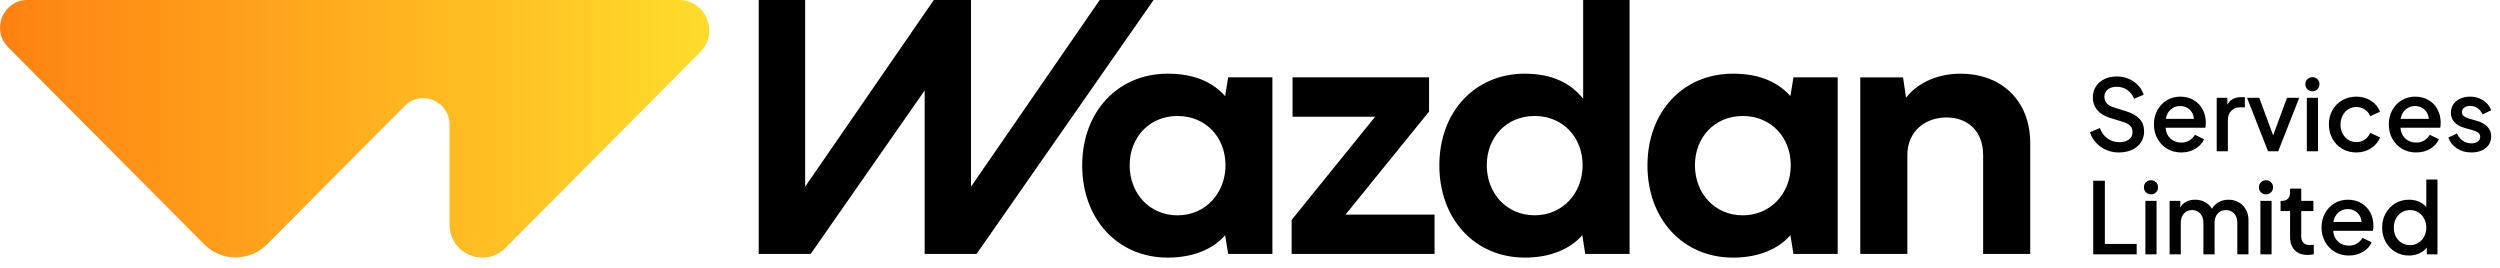
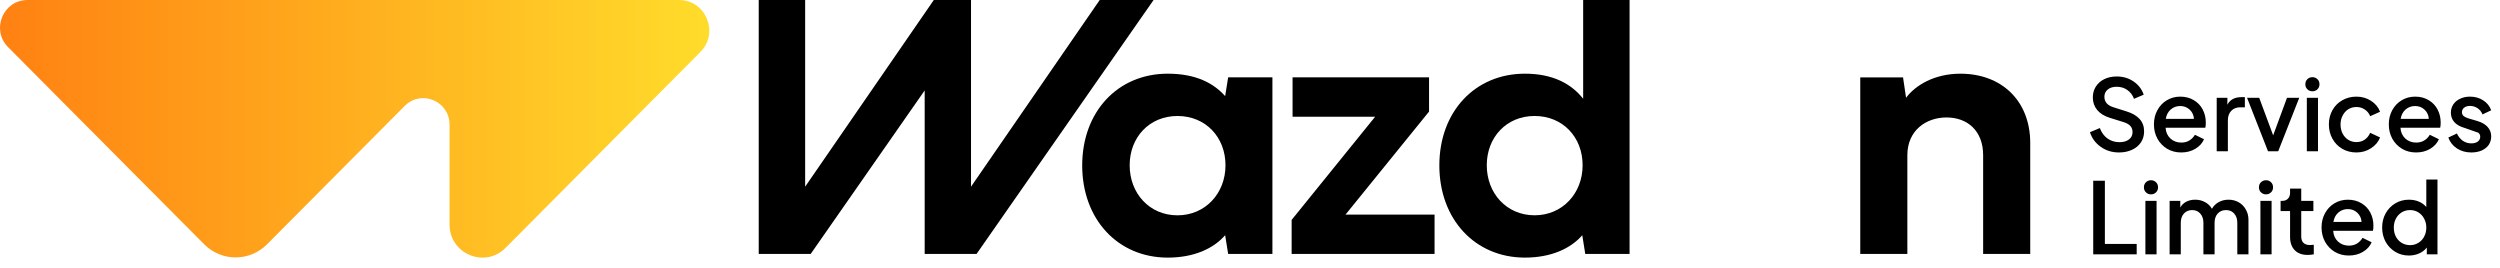
<svg xmlns="http://www.w3.org/2000/svg" width="849" height="91" viewBox="0 0 849 91" fill="none">
  <path d="M417.081 26.268L416.059 32.644C412.125 28.21 406.063 25.022 396.566 25.022C379.571 25.022 367.515 37.954 367.515 56.189C367.515 74.425 379.571 87.486 396.566 87.486C405.372 87.486 412.057 84.489 416.059 79.864L417.081 86.234H432.111V26.268H417.081ZM399.878 73.123C390.319 73.123 383.634 65.624 383.634 56.128C383.634 46.631 390.319 39.391 399.878 39.391C409.436 39.391 416.177 46.575 416.177 56.128C416.177 65.68 409.307 73.123 399.878 73.123Z" fill="black" />
  <path d="M485.304 37.892V26.268H438.954V39.637H467L438.639 74.683V86.24H487.178V72.87H456.942L485.304 37.892Z" fill="black" />
  <path d="M537.642 0V33.525C533.657 28.53 527.467 25.022 517.858 25.022C500.862 25.022 488.801 37.954 488.801 56.184C488.801 74.414 500.862 87.48 517.858 87.48C526.658 87.48 533.332 84.483 537.339 79.875L538.355 86.246H553.403V0H537.642ZM521.158 73.112C511.605 73.112 504.909 65.63 504.909 56.116C504.909 46.603 511.605 39.385 521.158 39.385C530.711 39.385 537.457 46.569 537.457 56.116C537.457 65.664 530.604 73.112 521.158 73.112Z" fill="black" />
-   <path d="M609.053 26.268L608.02 32.644C604.086 28.21 598.024 25.022 588.527 25.022C571.532 25.022 559.476 37.954 559.476 56.189C559.476 74.425 571.532 87.486 588.527 87.486C597.334 87.486 604.018 84.489 608.02 79.864L609.053 86.234H624.078V26.268H609.053ZM591.844 73.123C582.286 73.123 575.601 65.624 575.601 56.128C575.601 46.631 582.286 39.391 591.844 39.391C601.403 39.391 608.144 46.575 608.144 56.128C608.144 65.68 601.274 73.123 591.844 73.123Z" fill="black" />
  <path d="M665.786 25.022C656.851 25.022 650.418 29.018 647.298 33.205L646.271 26.274H631.745V86.246H647.736V52.698C647.736 44.392 653.983 39.89 661.043 39.89C668.104 39.89 673.475 44.386 673.475 52.698V86.246H689.466V48.578C689.466 34.148 679.661 25.028 665.792 25.028L665.786 25.022Z" fill="black" />
  <path d="M257.663 0H273.429V63.396L317.124 0H329.758V63.396L373.464 0H391.756L331.633 86.245L314.02 86.24V30.713L275.303 86.245H257.663V0Z" fill="black" />
  <path d="M230.582 0H9.346C1.037 0 -3.124 10.101 2.749 16.01L69.351 82.973C75.245 88.899 84.795 88.899 90.689 82.973L137.438 35.971C143.054 30.324 152.663 34.321 152.663 42.311V76.26C152.663 86.242 164.666 91.238 171.683 84.183L237.852 17.655C244.331 11.141 239.741 0.004 230.582 0.004V0Z" fill="url(#paint0_linear_999_405)" />
-   <path d="M719.615 51.776C717.266 51.776 715.196 51.139 713.407 49.864C711.617 48.588 710.398 46.933 709.749 44.897L713.105 43.488C713.686 45.031 714.559 46.217 715.722 47.045C716.885 47.873 718.239 48.286 719.782 48.286C721.102 48.286 722.165 47.984 722.97 47.38C723.798 46.754 724.212 45.926 724.212 44.897C724.212 44.002 723.955 43.286 723.44 42.75C722.948 42.213 722.198 41.788 721.192 41.474L716.46 39.998C714.604 39.416 713.183 38.533 712.199 37.347C711.214 36.139 710.722 34.718 710.722 33.086C710.722 31.721 711.058 30.502 711.729 29.428C712.422 28.332 713.384 27.482 714.615 26.878C715.845 26.274 717.243 25.972 718.809 25.972C721.002 25.972 722.926 26.542 724.581 27.683C726.236 28.824 727.377 30.311 728.004 32.146L724.715 33.555C724.223 32.258 723.451 31.251 722.4 30.535C721.371 29.819 720.174 29.461 718.809 29.461C717.557 29.461 716.55 29.775 715.789 30.401C715.029 31.027 714.648 31.855 714.648 32.884C714.648 33.712 714.906 34.439 715.42 35.065C715.957 35.669 716.74 36.128 717.769 36.441L722.131 37.817C724.145 38.443 725.644 39.316 726.628 40.434C727.635 41.553 728.138 42.951 728.138 44.629C728.138 46.016 727.78 47.257 727.064 48.353C726.348 49.427 725.342 50.266 724.044 50.87C722.747 51.474 721.27 51.776 719.615 51.776ZM740.737 51.776C738.97 51.776 737.381 51.362 735.972 50.535C734.563 49.684 733.455 48.532 732.65 47.078C731.867 45.624 731.475 44.014 731.475 42.246C731.475 40.457 731.867 38.846 732.65 37.414C733.433 35.983 734.495 34.864 735.838 34.059C737.202 33.231 738.724 32.817 740.401 32.817C742.169 32.817 743.712 33.22 745.032 34.025C746.352 34.808 747.359 35.871 748.052 37.213C748.746 38.555 749.092 40.02 749.092 41.609C749.092 42.347 749.036 42.94 748.925 43.387H735.435C735.525 44.886 736.073 46.105 737.079 47.045C738.086 47.962 739.316 48.421 740.77 48.421C741.822 48.421 742.728 48.186 743.488 47.716C744.271 47.246 744.909 46.597 745.401 45.77L748.488 47.28C747.929 48.6 746.945 49.684 745.535 50.535C744.148 51.362 742.549 51.776 740.737 51.776ZM745.066 40.367C744.976 39.092 744.495 38.052 743.623 37.246C742.75 36.419 741.676 36.005 740.401 36.005C739.171 36.005 738.097 36.396 737.18 37.179C736.285 37.962 735.726 39.025 735.502 40.367H745.066ZM752.793 33.22H756.417V35.569C757.289 33.846 758.9 32.985 761.249 32.985H762.356V36.441H760.779C759.504 36.441 758.486 36.844 757.726 37.649C756.965 38.432 756.585 39.517 756.585 40.904V51.373H752.793V33.22ZM763.105 33.22H767.232L771.964 45.971L776.662 33.22H780.822L773.675 51.373H770.219L763.105 33.22ZM783.4 33.22H787.192V51.373H783.4V33.22ZM785.312 31.005C784.641 31.005 784.071 30.781 783.601 30.334C783.131 29.887 782.896 29.316 782.896 28.622C782.896 27.907 783.131 27.325 783.601 26.878C784.071 26.43 784.641 26.206 785.312 26.206C785.961 26.206 786.52 26.43 786.99 26.878C787.46 27.325 787.695 27.907 787.695 28.622C787.695 29.316 787.46 29.887 786.99 30.334C786.52 30.781 785.961 31.005 785.312 31.005ZM800.249 51.776C798.459 51.776 796.848 51.362 795.417 50.535C794.007 49.707 792.9 48.566 792.095 47.112C791.289 45.658 790.887 44.036 790.887 42.246C790.887 40.457 791.289 38.846 792.095 37.414C792.9 35.983 794.007 34.864 795.417 34.059C796.848 33.231 798.459 32.817 800.249 32.817C802.083 32.817 803.727 33.287 805.182 34.226C806.658 35.166 807.687 36.407 808.269 37.951L804.913 39.461C804.533 38.499 803.918 37.739 803.068 37.179C802.24 36.62 801.3 36.34 800.249 36.34C799.22 36.34 798.291 36.598 797.464 37.112C796.658 37.627 796.021 38.343 795.551 39.26C795.081 40.155 794.846 41.161 794.846 42.28C794.846 43.421 795.081 44.45 795.551 45.367C796.021 46.262 796.658 46.967 797.464 47.481C798.291 47.996 799.22 48.253 800.249 48.253C801.323 48.253 802.262 47.973 803.068 47.414C803.895 46.832 804.51 46.06 804.913 45.099L808.269 46.676C807.709 48.152 806.692 49.371 805.215 50.333C803.739 51.295 802.083 51.776 800.249 51.776ZM820.498 51.776C818.731 51.776 817.142 51.362 815.733 50.535C814.324 49.684 813.216 48.532 812.411 47.078C811.628 45.624 811.237 44.014 811.237 42.246C811.237 40.457 811.628 38.846 812.411 37.414C813.194 35.983 814.257 34.864 815.599 34.059C816.964 33.231 818.485 32.817 820.163 32.817C821.93 32.817 823.473 33.22 824.793 34.025C826.113 34.808 827.12 35.871 827.813 37.213C828.507 38.555 828.854 40.02 828.854 41.609C828.854 42.347 828.798 42.94 828.686 43.387H815.196C815.286 44.886 815.834 46.105 816.84 47.045C817.847 47.962 819.078 48.421 820.532 48.421C821.583 48.421 822.489 48.186 823.25 47.716C824.033 47.246 824.67 46.597 825.162 45.77L828.25 47.28C827.69 48.6 826.706 49.684 825.297 50.535C823.91 51.362 822.31 51.776 820.498 51.776ZM824.827 40.367C824.737 39.092 824.256 38.052 823.384 37.246C822.511 36.419 821.438 36.005 820.163 36.005C818.932 36.005 817.858 36.396 816.941 37.179C816.046 37.962 815.487 39.025 815.263 40.367H824.827ZM839.265 51.776C837.409 51.776 835.776 51.318 834.366 50.4C832.979 49.483 832.006 48.253 831.447 46.709L834.366 45.333C834.858 46.385 835.529 47.213 836.38 47.817C837.252 48.398 838.214 48.689 839.265 48.689C840.16 48.689 840.887 48.488 841.447 48.085C842.006 47.66 842.285 47.112 842.285 46.441C842.285 45.859 842.062 45.401 841.614 45.065C841.167 44.729 840.585 44.461 839.869 44.26L837.017 43.454C835.474 43.029 834.299 42.369 833.494 41.474C832.711 40.58 832.319 39.517 832.319 38.287C832.319 37.213 832.599 36.262 833.158 35.434C833.717 34.607 834.489 33.969 835.474 33.522C836.458 33.052 837.576 32.817 838.829 32.817C840.507 32.817 841.983 33.231 843.259 34.059C844.556 34.864 845.473 35.994 846.01 37.448L843.057 38.857C842.699 37.962 842.14 37.258 841.379 36.743C840.619 36.229 839.758 35.971 838.796 35.971C837.968 35.971 837.308 36.173 836.816 36.575C836.324 36.956 836.078 37.459 836.078 38.085C836.078 38.667 836.29 39.126 836.715 39.461C837.14 39.774 837.699 40.032 838.393 40.233L841.346 41.105C842.845 41.553 843.997 42.224 844.802 43.119C845.607 44.014 846.01 45.087 846.01 46.34C846.01 47.414 845.73 48.365 845.171 49.192C844.612 49.998 843.818 50.635 842.789 51.105C841.76 51.553 840.585 51.776 839.265 51.776ZM710.857 61.374H714.816V82.85H725.621V86.374H710.857V61.374ZM728.576 68.22H732.368V86.374H728.576V68.22ZM730.489 66.005C729.818 66.005 729.247 65.781 728.778 65.334C728.308 64.886 728.073 64.316 728.073 63.623C728.073 62.907 728.308 62.325 728.778 61.878C729.247 61.43 729.818 61.206 730.489 61.206C731.138 61.206 731.697 61.43 732.167 61.878C732.637 62.325 732.871 62.907 732.871 63.623C732.871 64.316 732.637 64.886 732.167 65.334C731.697 65.781 731.138 66.005 730.489 66.005ZM736.801 68.22H740.425V70.468C740.918 69.596 741.6 68.936 742.472 68.488C743.367 68.041 744.374 67.817 745.492 67.817C746.723 67.817 747.841 68.097 748.848 68.656C749.855 69.193 750.626 69.942 751.163 70.904C751.767 69.897 752.55 69.137 753.512 68.622C754.497 68.085 755.604 67.817 756.834 67.817C758.087 67.817 759.228 68.108 760.257 68.689C761.286 69.271 762.091 70.088 762.673 71.139C763.277 72.168 763.579 73.331 763.579 74.629V86.374H759.787V75.669C759.787 74.349 759.429 73.298 758.714 72.515C758.02 71.732 757.103 71.34 755.962 71.34C754.799 71.34 753.859 71.732 753.143 72.515C752.427 73.298 752.069 74.349 752.069 75.669V86.374H748.278V75.669C748.278 74.349 747.92 73.298 747.204 72.515C746.51 71.732 745.593 71.34 744.452 71.34C743.311 71.34 742.383 71.732 741.667 72.515C740.951 73.298 740.593 74.349 740.593 75.669V86.374H736.801V68.22ZM767.638 68.22H771.429V86.374H767.638V68.22ZM769.55 66.005C768.879 66.005 768.309 65.781 767.839 65.334C767.369 64.886 767.134 64.316 767.134 63.623C767.134 62.907 767.369 62.325 767.839 61.878C768.309 61.43 768.879 61.206 769.55 61.206C770.199 61.206 770.758 61.43 771.228 61.878C771.698 62.325 771.933 62.907 771.933 63.623C771.933 64.316 771.698 64.886 771.228 65.334C770.758 65.781 770.199 66.005 769.55 66.005ZM783.715 86.575C781.813 86.575 780.337 86.038 779.285 84.964C778.234 83.89 777.708 82.38 777.708 80.434V71.676H774.487V68.22H774.99C775.84 68.22 776.5 67.974 776.97 67.481C777.462 66.989 777.708 66.318 777.708 65.468V64.059H781.5V68.22H785.628V71.676H781.5V80.266C781.5 82.235 782.507 83.219 784.52 83.219C784.923 83.219 785.337 83.186 785.762 83.119V86.374C784.956 86.508 784.274 86.575 783.715 86.575ZM797.658 86.776C795.89 86.776 794.302 86.362 792.893 85.535C791.483 84.684 790.376 83.532 789.571 82.078C788.788 80.624 788.396 79.014 788.396 77.246C788.396 75.457 788.788 73.846 789.571 72.414C790.354 70.983 791.416 69.864 792.758 69.059C794.123 68.231 795.644 67.817 797.322 67.817C799.089 67.817 800.633 68.22 801.953 69.025C803.273 69.808 804.279 70.871 804.973 72.213C805.666 73.555 806.013 75.02 806.013 76.609C806.013 77.347 805.957 77.94 805.845 78.387H792.356C792.445 79.886 792.993 81.105 794 82.045C795.007 82.962 796.237 83.421 797.691 83.421C798.743 83.421 799.649 83.186 800.409 82.716C801.192 82.246 801.83 81.597 802.322 80.77L805.409 82.28C804.85 83.6 803.866 84.684 802.456 85.535C801.069 86.362 799.47 86.776 797.658 86.776ZM801.986 75.367C801.897 74.092 801.416 73.052 800.543 72.246C799.671 71.419 798.597 71.005 797.322 71.005C796.092 71.005 795.018 71.396 794.101 72.179C793.206 72.962 792.647 74.025 792.423 75.367H801.986ZM818.069 86.776C816.369 86.776 814.825 86.362 813.438 85.535C812.051 84.684 810.955 83.544 810.15 82.112C809.367 80.658 808.976 79.047 808.976 77.28C808.976 75.513 809.367 73.913 810.15 72.481C810.955 71.027 812.051 69.886 813.438 69.059C814.825 68.231 816.369 67.817 818.069 67.817C819.3 67.817 820.418 68.03 821.425 68.455C822.431 68.88 823.282 69.495 823.975 70.3V60.972H827.767V86.374H824.143V84.058C823.472 84.931 822.599 85.602 821.525 86.072C820.474 86.541 819.322 86.776 818.069 86.776ZM818.472 83.253C819.501 83.253 820.429 82.996 821.257 82.481C822.107 81.966 822.767 81.262 823.237 80.367C823.729 79.45 823.975 78.421 823.975 77.28C823.975 76.161 823.729 75.155 823.237 74.26C822.767 73.343 822.107 72.627 821.257 72.112C820.429 71.598 819.501 71.34 818.472 71.34C817.42 71.34 816.47 71.598 815.62 72.112C814.792 72.627 814.132 73.343 813.64 74.26C813.17 75.155 812.935 76.161 812.935 77.28C812.935 78.421 813.17 79.45 813.64 80.367C814.11 81.262 814.77 81.966 815.62 82.481C816.47 82.996 817.42 83.253 818.472 83.253Z" fill="black" />
+   <path d="M719.615 51.776C717.266 51.776 715.196 51.139 713.407 49.864C711.617 48.588 710.398 46.933 709.749 44.897L713.105 43.488C713.686 45.031 714.559 46.217 715.722 47.045C716.885 47.873 718.239 48.286 719.782 48.286C721.102 48.286 722.165 47.984 722.97 47.38C723.798 46.754 724.212 45.926 724.212 44.897C724.212 44.002 723.955 43.286 723.44 42.75C722.948 42.213 722.198 41.788 721.192 41.474L716.46 39.998C714.604 39.416 713.183 38.533 712.199 37.347C711.214 36.139 710.722 34.718 710.722 33.086C710.722 31.721 711.058 30.502 711.729 29.428C712.422 28.332 713.384 27.482 714.615 26.878C715.845 26.274 717.243 25.972 718.809 25.972C721.002 25.972 722.926 26.542 724.581 27.683C726.236 28.824 727.377 30.311 728.004 32.146L724.715 33.555C724.223 32.258 723.451 31.251 722.4 30.535C721.371 29.819 720.174 29.461 718.809 29.461C717.557 29.461 716.55 29.775 715.789 30.401C715.029 31.027 714.648 31.855 714.648 32.884C714.648 33.712 714.906 34.439 715.42 35.065C715.957 35.669 716.74 36.128 717.769 36.441L722.131 37.817C724.145 38.443 725.644 39.316 726.628 40.434C727.635 41.553 728.138 42.951 728.138 44.629C728.138 46.016 727.78 47.257 727.064 48.353C726.348 49.427 725.342 50.266 724.044 50.87C722.747 51.474 721.27 51.776 719.615 51.776ZM740.737 51.776C738.97 51.776 737.381 51.362 735.972 50.535C734.563 49.684 733.455 48.532 732.65 47.078C731.867 45.624 731.475 44.014 731.475 42.246C731.475 40.457 731.867 38.846 732.65 37.414C733.433 35.983 734.495 34.864 735.838 34.059C737.202 33.231 738.724 32.817 740.401 32.817C742.169 32.817 743.712 33.22 745.032 34.025C746.352 34.808 747.359 35.871 748.052 37.213C748.746 38.555 749.092 40.02 749.092 41.609C749.092 42.347 749.036 42.94 748.925 43.387H735.435C735.525 44.886 736.073 46.105 737.079 47.045C738.086 47.962 739.316 48.421 740.77 48.421C741.822 48.421 742.728 48.186 743.488 47.716C744.271 47.246 744.909 46.597 745.401 45.77L748.488 47.28C747.929 48.6 746.945 49.684 745.535 50.535C744.148 51.362 742.549 51.776 740.737 51.776ZM745.066 40.367C744.976 39.092 744.495 38.052 743.623 37.246C742.75 36.419 741.676 36.005 740.401 36.005C739.171 36.005 738.097 36.396 737.18 37.179C736.285 37.962 735.726 39.025 735.502 40.367H745.066ZM752.793 33.22H756.417V35.569C757.289 33.846 758.9 32.985 761.249 32.985H762.356V36.441H760.779C759.504 36.441 758.486 36.844 757.726 37.649C756.965 38.432 756.585 39.517 756.585 40.904V51.373H752.793V33.22ZM763.105 33.22H767.232L771.964 45.971L776.662 33.22H780.822L773.675 51.373H770.219L763.105 33.22ZM783.4 33.22H787.192V51.373H783.4V33.22ZM785.312 31.005C784.641 31.005 784.071 30.781 783.601 30.334C783.131 29.887 782.896 29.316 782.896 28.622C782.896 27.907 783.131 27.325 783.601 26.878C784.071 26.43 784.641 26.206 785.312 26.206C785.961 26.206 786.52 26.43 786.99 26.878C787.46 27.325 787.695 27.907 787.695 28.622C787.695 29.316 787.46 29.887 786.99 30.334C786.52 30.781 785.961 31.005 785.312 31.005ZM800.249 51.776C798.459 51.776 796.848 51.362 795.417 50.535C794.007 49.707 792.9 48.566 792.095 47.112C791.289 45.658 790.887 44.036 790.887 42.246C790.887 40.457 791.289 38.846 792.095 37.414C792.9 35.983 794.007 34.864 795.417 34.059C796.848 33.231 798.459 32.817 800.249 32.817C802.083 32.817 803.727 33.287 805.182 34.226C806.658 35.166 807.687 36.407 808.269 37.951L804.913 39.461C804.533 38.499 803.918 37.739 803.068 37.179C802.24 36.62 801.3 36.34 800.249 36.34C799.22 36.34 798.291 36.598 797.464 37.112C796.658 37.627 796.021 38.343 795.551 39.26C795.081 40.155 794.846 41.161 794.846 42.28C794.846 43.421 795.081 44.45 795.551 45.367C796.021 46.262 796.658 46.967 797.464 47.481C798.291 47.996 799.22 48.253 800.249 48.253C801.323 48.253 802.262 47.973 803.068 47.414C803.895 46.832 804.51 46.06 804.913 45.099L808.269 46.676C807.709 48.152 806.692 49.371 805.215 50.333C803.739 51.295 802.083 51.776 800.249 51.776ZM820.498 51.776C818.731 51.776 817.142 51.362 815.733 50.535C814.324 49.684 813.216 48.532 812.411 47.078C811.628 45.624 811.237 44.014 811.237 42.246C811.237 40.457 811.628 38.846 812.411 37.414C813.194 35.983 814.257 34.864 815.599 34.059C816.964 33.231 818.485 32.817 820.163 32.817C821.93 32.817 823.473 33.22 824.793 34.025C826.113 34.808 827.12 35.871 827.813 37.213C828.507 38.555 828.854 40.02 828.854 41.609C828.854 42.347 828.798 42.94 828.686 43.387H815.196C815.286 44.886 815.834 46.105 816.84 47.045C817.847 47.962 819.078 48.421 820.532 48.421C821.583 48.421 822.489 48.186 823.25 47.716C824.033 47.246 824.67 46.597 825.162 45.77L828.25 47.28C827.69 48.6 826.706 49.684 825.297 50.535C823.91 51.362 822.31 51.776 820.498 51.776ZM824.827 40.367C824.737 39.092 824.256 38.052 823.384 37.246C822.511 36.419 821.438 36.005 820.163 36.005C818.932 36.005 817.858 36.396 816.941 37.179C816.046 37.962 815.487 39.025 815.263 40.367H824.827ZM839.265 51.776C837.409 51.776 835.776 51.318 834.366 50.4C832.979 49.483 832.006 48.253 831.447 46.709L834.366 45.333C834.858 46.385 835.529 47.213 836.38 47.817C837.252 48.398 838.214 48.689 839.265 48.689C840.16 48.689 840.887 48.488 841.447 48.085C842.006 47.66 842.285 47.112 842.285 46.441C842.285 45.859 842.062 45.401 841.614 45.065L837.017 43.454C835.474 43.029 834.299 42.369 833.494 41.474C832.711 40.58 832.319 39.517 832.319 38.287C832.319 37.213 832.599 36.262 833.158 35.434C833.717 34.607 834.489 33.969 835.474 33.522C836.458 33.052 837.576 32.817 838.829 32.817C840.507 32.817 841.983 33.231 843.259 34.059C844.556 34.864 845.473 35.994 846.01 37.448L843.057 38.857C842.699 37.962 842.14 37.258 841.379 36.743C840.619 36.229 839.758 35.971 838.796 35.971C837.968 35.971 837.308 36.173 836.816 36.575C836.324 36.956 836.078 37.459 836.078 38.085C836.078 38.667 836.29 39.126 836.715 39.461C837.14 39.774 837.699 40.032 838.393 40.233L841.346 41.105C842.845 41.553 843.997 42.224 844.802 43.119C845.607 44.014 846.01 45.087 846.01 46.34C846.01 47.414 845.73 48.365 845.171 49.192C844.612 49.998 843.818 50.635 842.789 51.105C841.76 51.553 840.585 51.776 839.265 51.776ZM710.857 61.374H714.816V82.85H725.621V86.374H710.857V61.374ZM728.576 68.22H732.368V86.374H728.576V68.22ZM730.489 66.005C729.818 66.005 729.247 65.781 728.778 65.334C728.308 64.886 728.073 64.316 728.073 63.623C728.073 62.907 728.308 62.325 728.778 61.878C729.247 61.43 729.818 61.206 730.489 61.206C731.138 61.206 731.697 61.43 732.167 61.878C732.637 62.325 732.871 62.907 732.871 63.623C732.871 64.316 732.637 64.886 732.167 65.334C731.697 65.781 731.138 66.005 730.489 66.005ZM736.801 68.22H740.425V70.468C740.918 69.596 741.6 68.936 742.472 68.488C743.367 68.041 744.374 67.817 745.492 67.817C746.723 67.817 747.841 68.097 748.848 68.656C749.855 69.193 750.626 69.942 751.163 70.904C751.767 69.897 752.55 69.137 753.512 68.622C754.497 68.085 755.604 67.817 756.834 67.817C758.087 67.817 759.228 68.108 760.257 68.689C761.286 69.271 762.091 70.088 762.673 71.139C763.277 72.168 763.579 73.331 763.579 74.629V86.374H759.787V75.669C759.787 74.349 759.429 73.298 758.714 72.515C758.02 71.732 757.103 71.34 755.962 71.34C754.799 71.34 753.859 71.732 753.143 72.515C752.427 73.298 752.069 74.349 752.069 75.669V86.374H748.278V75.669C748.278 74.349 747.92 73.298 747.204 72.515C746.51 71.732 745.593 71.34 744.452 71.34C743.311 71.34 742.383 71.732 741.667 72.515C740.951 73.298 740.593 74.349 740.593 75.669V86.374H736.801V68.22ZM767.638 68.22H771.429V86.374H767.638V68.22ZM769.55 66.005C768.879 66.005 768.309 65.781 767.839 65.334C767.369 64.886 767.134 64.316 767.134 63.623C767.134 62.907 767.369 62.325 767.839 61.878C768.309 61.43 768.879 61.206 769.55 61.206C770.199 61.206 770.758 61.43 771.228 61.878C771.698 62.325 771.933 62.907 771.933 63.623C771.933 64.316 771.698 64.886 771.228 65.334C770.758 65.781 770.199 66.005 769.55 66.005ZM783.715 86.575C781.813 86.575 780.337 86.038 779.285 84.964C778.234 83.89 777.708 82.38 777.708 80.434V71.676H774.487V68.22H774.99C775.84 68.22 776.5 67.974 776.97 67.481C777.462 66.989 777.708 66.318 777.708 65.468V64.059H781.5V68.22H785.628V71.676H781.5V80.266C781.5 82.235 782.507 83.219 784.52 83.219C784.923 83.219 785.337 83.186 785.762 83.119V86.374C784.956 86.508 784.274 86.575 783.715 86.575ZM797.658 86.776C795.89 86.776 794.302 86.362 792.893 85.535C791.483 84.684 790.376 83.532 789.571 82.078C788.788 80.624 788.396 79.014 788.396 77.246C788.396 75.457 788.788 73.846 789.571 72.414C790.354 70.983 791.416 69.864 792.758 69.059C794.123 68.231 795.644 67.817 797.322 67.817C799.089 67.817 800.633 68.22 801.953 69.025C803.273 69.808 804.279 70.871 804.973 72.213C805.666 73.555 806.013 75.02 806.013 76.609C806.013 77.347 805.957 77.94 805.845 78.387H792.356C792.445 79.886 792.993 81.105 794 82.045C795.007 82.962 796.237 83.421 797.691 83.421C798.743 83.421 799.649 83.186 800.409 82.716C801.192 82.246 801.83 81.597 802.322 80.77L805.409 82.28C804.85 83.6 803.866 84.684 802.456 85.535C801.069 86.362 799.47 86.776 797.658 86.776ZM801.986 75.367C801.897 74.092 801.416 73.052 800.543 72.246C799.671 71.419 798.597 71.005 797.322 71.005C796.092 71.005 795.018 71.396 794.101 72.179C793.206 72.962 792.647 74.025 792.423 75.367H801.986ZM818.069 86.776C816.369 86.776 814.825 86.362 813.438 85.535C812.051 84.684 810.955 83.544 810.15 82.112C809.367 80.658 808.976 79.047 808.976 77.28C808.976 75.513 809.367 73.913 810.15 72.481C810.955 71.027 812.051 69.886 813.438 69.059C814.825 68.231 816.369 67.817 818.069 67.817C819.3 67.817 820.418 68.03 821.425 68.455C822.431 68.88 823.282 69.495 823.975 70.3V60.972H827.767V86.374H824.143V84.058C823.472 84.931 822.599 85.602 821.525 86.072C820.474 86.541 819.322 86.776 818.069 86.776ZM818.472 83.253C819.501 83.253 820.429 82.996 821.257 82.481C822.107 81.966 822.767 81.262 823.237 80.367C823.729 79.45 823.975 78.421 823.975 77.28C823.975 76.161 823.729 75.155 823.237 74.26C822.767 73.343 822.107 72.627 821.257 72.112C820.429 71.598 819.501 71.34 818.472 71.34C817.42 71.34 816.47 71.598 815.62 72.112C814.792 72.627 814.132 73.343 813.64 74.26C813.17 75.155 812.935 76.161 812.935 77.28C812.935 78.421 813.17 79.45 813.64 80.367C814.11 81.262 814.77 81.966 815.62 82.481C816.47 82.996 817.42 83.253 818.472 83.253Z" fill="black" />
  <defs>
    <linearGradient id="paint0_linear_999_405" x1="0" y1="26.366" x2="240.885" y2="26.366" gradientUnits="userSpaceOnUse">
      <stop stop-color="#FF8112" />
      <stop offset="1" stop-color="#FFDC2B" />
    </linearGradient>
  </defs>
</svg>